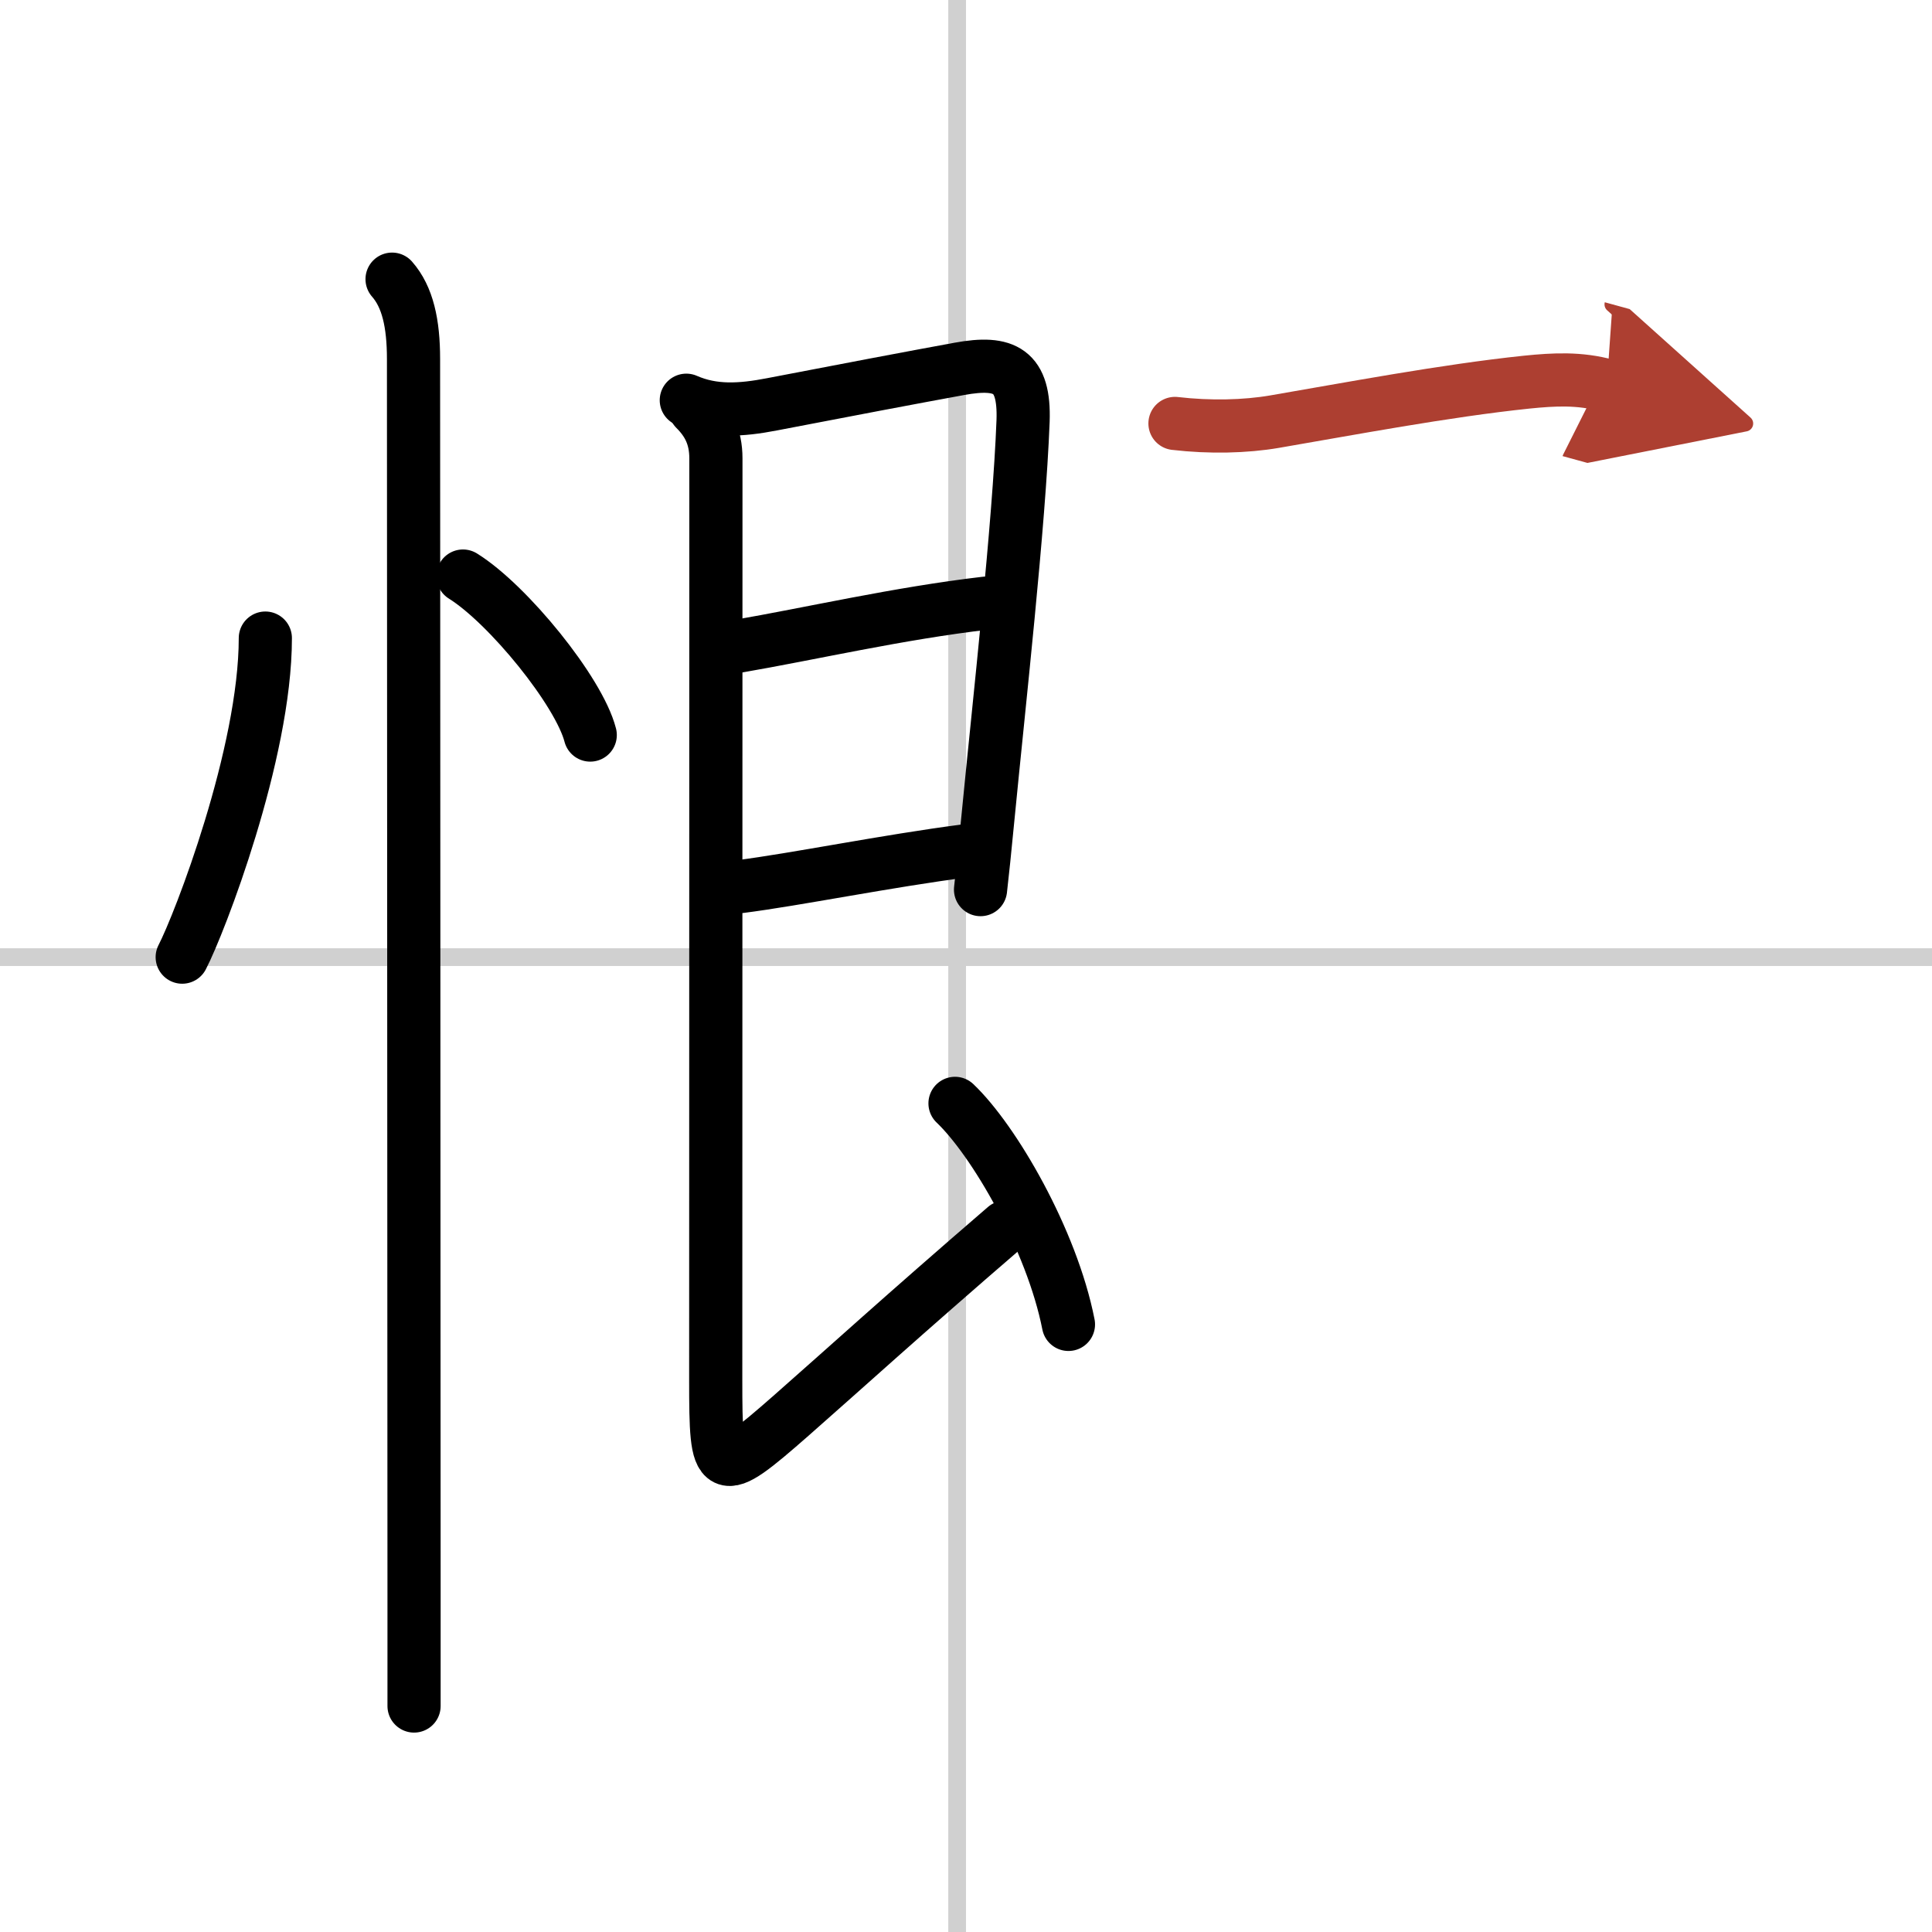
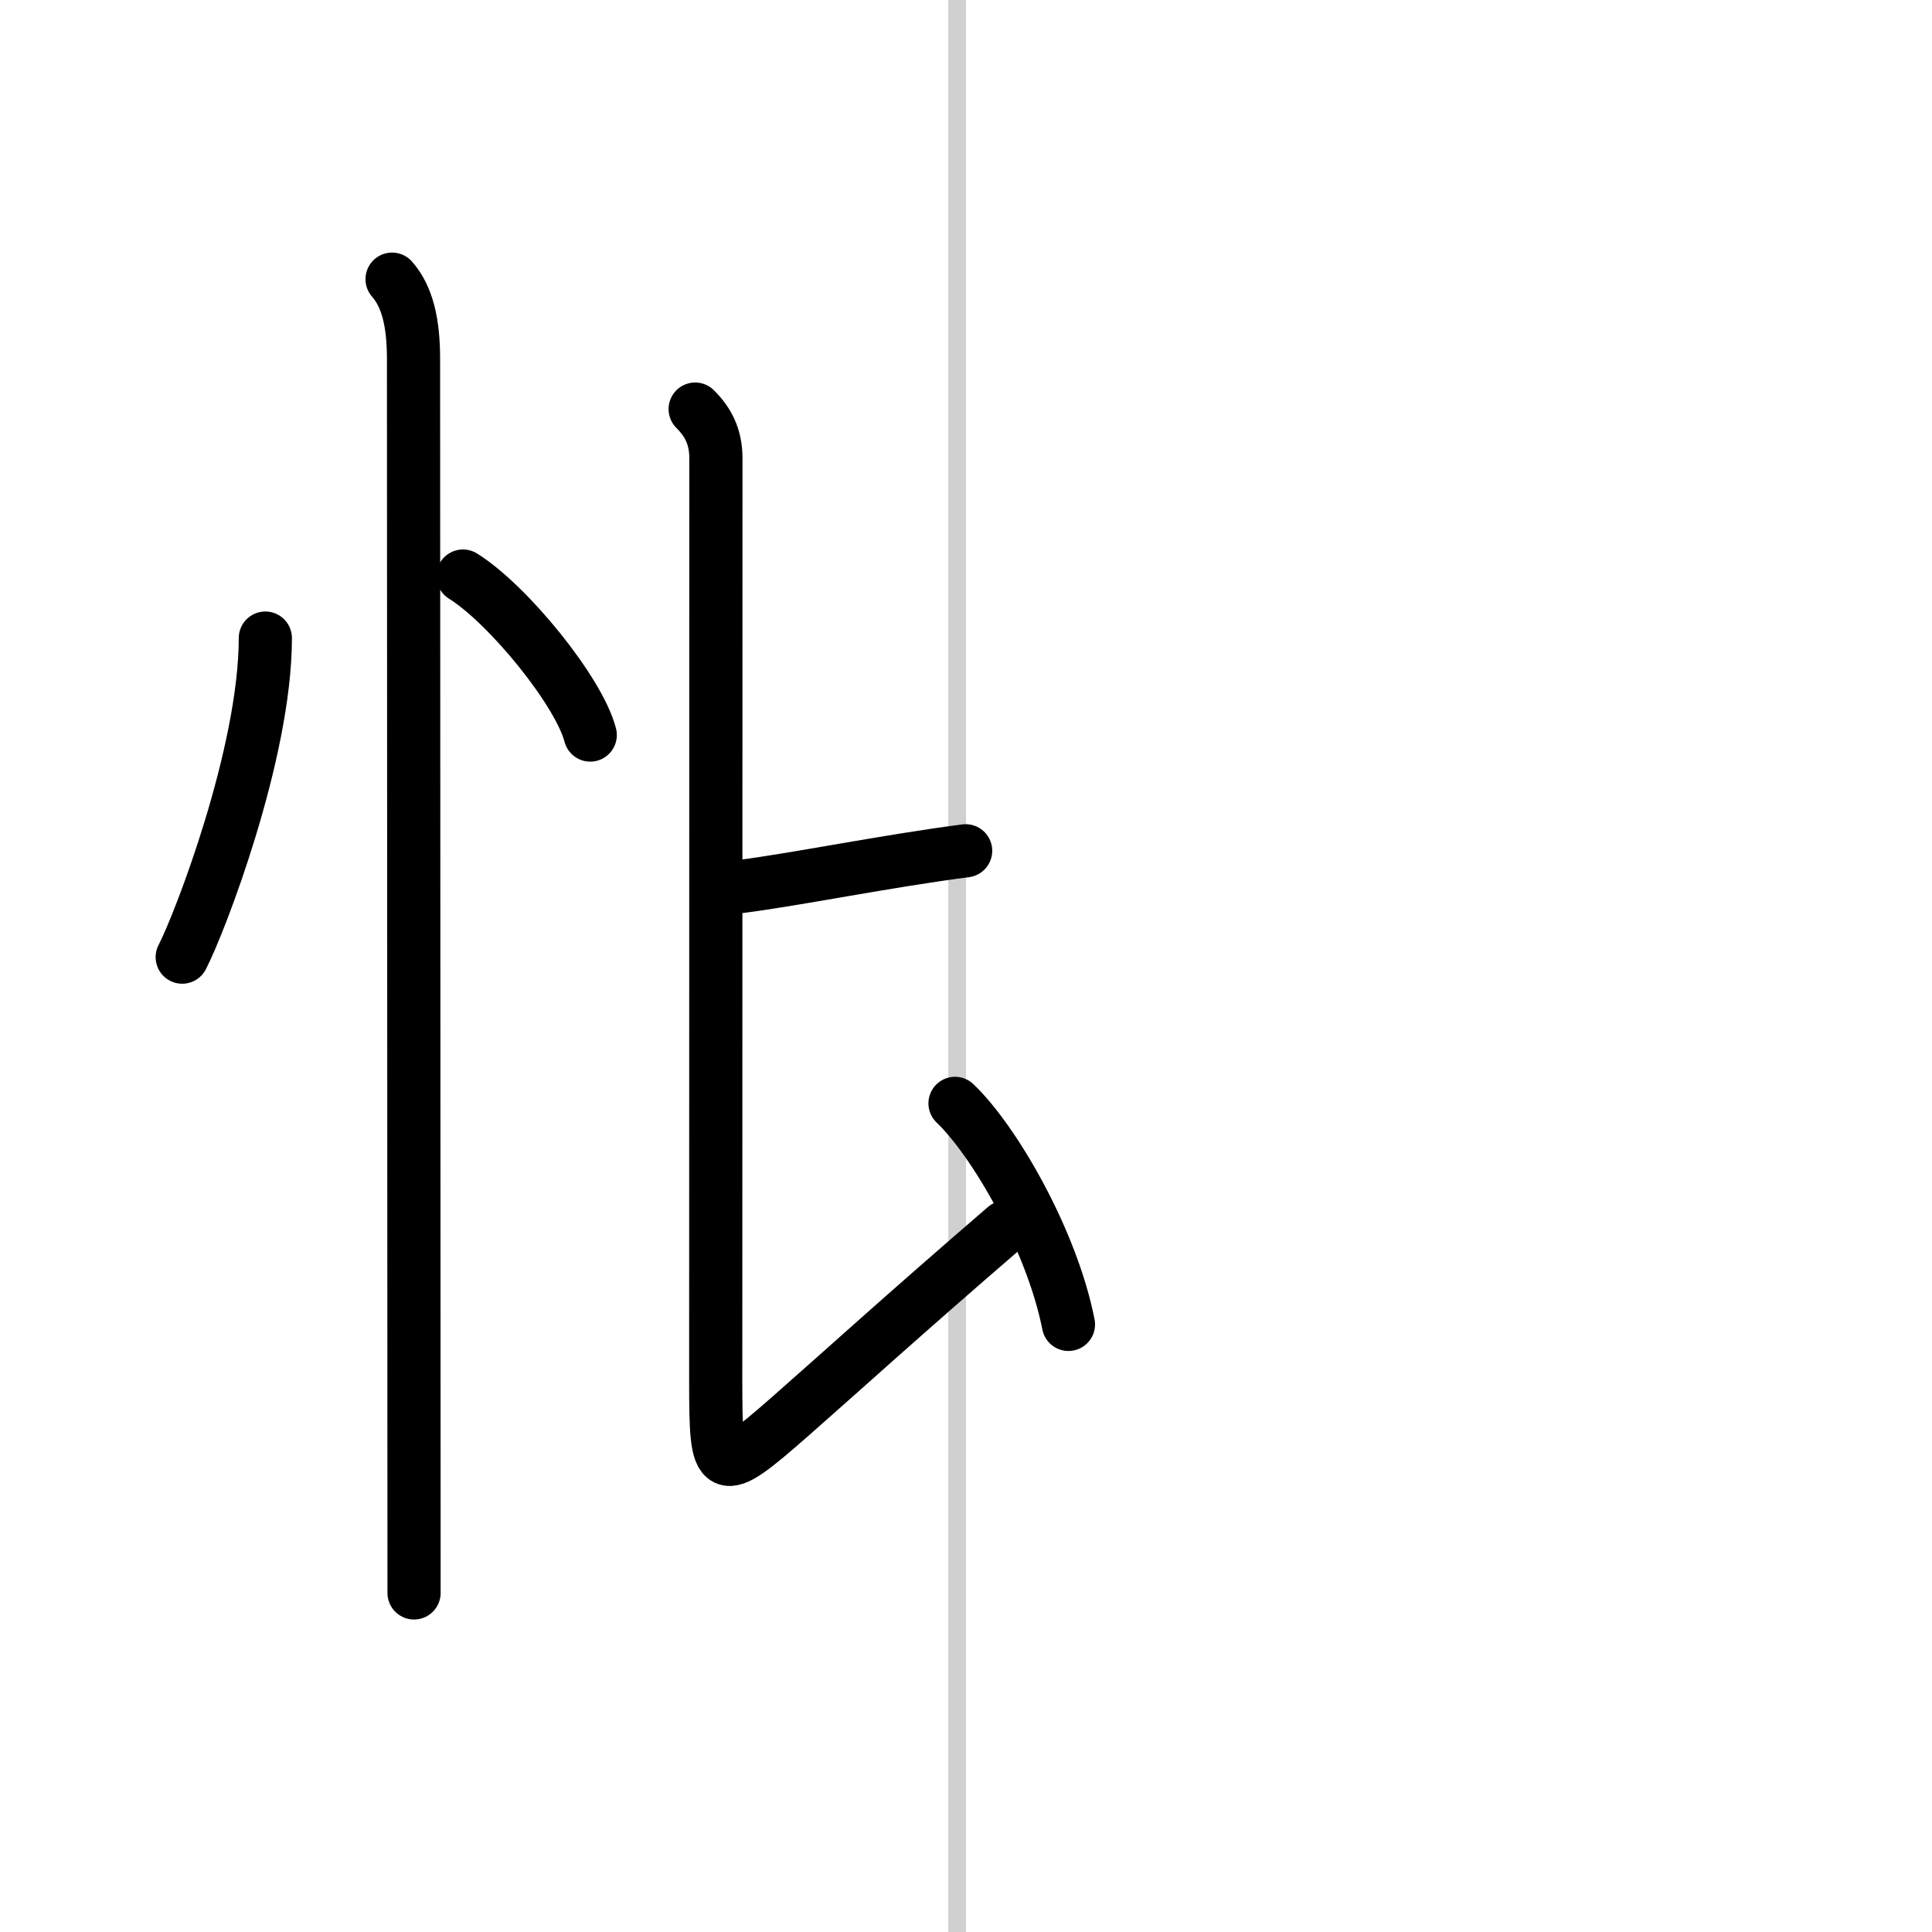
<svg xmlns="http://www.w3.org/2000/svg" width="400" height="400" viewBox="0 0 109 109">
  <defs>
    <marker id="a" markerWidth="4" orient="auto" refX="1" refY="5" viewBox="0 0 10 10">
      <polyline points="0 0 10 5 0 10 1 5" fill="#ad3f31" stroke="#ad3f31" />
    </marker>
  </defs>
  <g fill="none" stroke="#000" stroke-linecap="round" stroke-linejoin="round" stroke-width="3">
    <rect width="100%" height="100%" fill="#fff" stroke="#fff" />
    <line x1="54" x2="54" y2="109" stroke="#d0d0d0" stroke-width="1" />
-     <line x2="109" y1="54" y2="54" stroke="#d0d0d0" stroke-width="1" />
    <path d="m14.97 36c0 6.52-3.72 16.14-4.69 18" />
    <path d="m26.12 32.5c2.54 1.58 6.55 6.51 7.18 8.97" />
-     <path d="m22.12 15.75c0.88 1 1.21 2.5 1.21 4.5 0 6.32 0.02 51.9 0.03 69.62v6.38" />
-     <path d="m38.72 22.58c1.53 0.67 3.08 0.57 4.84 0.23 3.62-0.7 8.21-1.57 10.57-2 2.57-0.47 3.69 0.09 3.59 2.94-0.22 5.82-1.37 16.08-1.97 22.27-0.18 1.86-0.33 3.33-0.43 4.17" />
-     <path d="m41.57 36.47c4.24-0.73 9.08-1.86 14.04-2.44" />
+     <path d="m22.12 15.75c0.88 1 1.21 2.5 1.21 4.5 0 6.32 0.02 51.9 0.03 69.62" />
    <path d="m41.75 50.02c3.15-0.4 8.26-1.44 12.73-2.02" />
    <path d="m39.22 23.08c0.72 0.72 1.17 1.54 1.17 2.78 0 3.54-0.01 41.89-0.01 52.01 0 5.5 0.12 5.62 4.25 2 3.24-2.85 6.13-5.5 12.09-10.64" />
    <path d="m53.88 62.25c2.19 2.08 5.46 7.69 6.4 12.47" />
-     <path d="m66.29 23.89c1.96 0.23 3.98 0.18 5.61-0.1 4.15-0.71 9.63-1.75 14.23-2.23 1.57-0.16 2.99-0.23 4.52 0.19" marker-end="url(#a)" stroke="#ad3f31" />
  </g>
</svg>